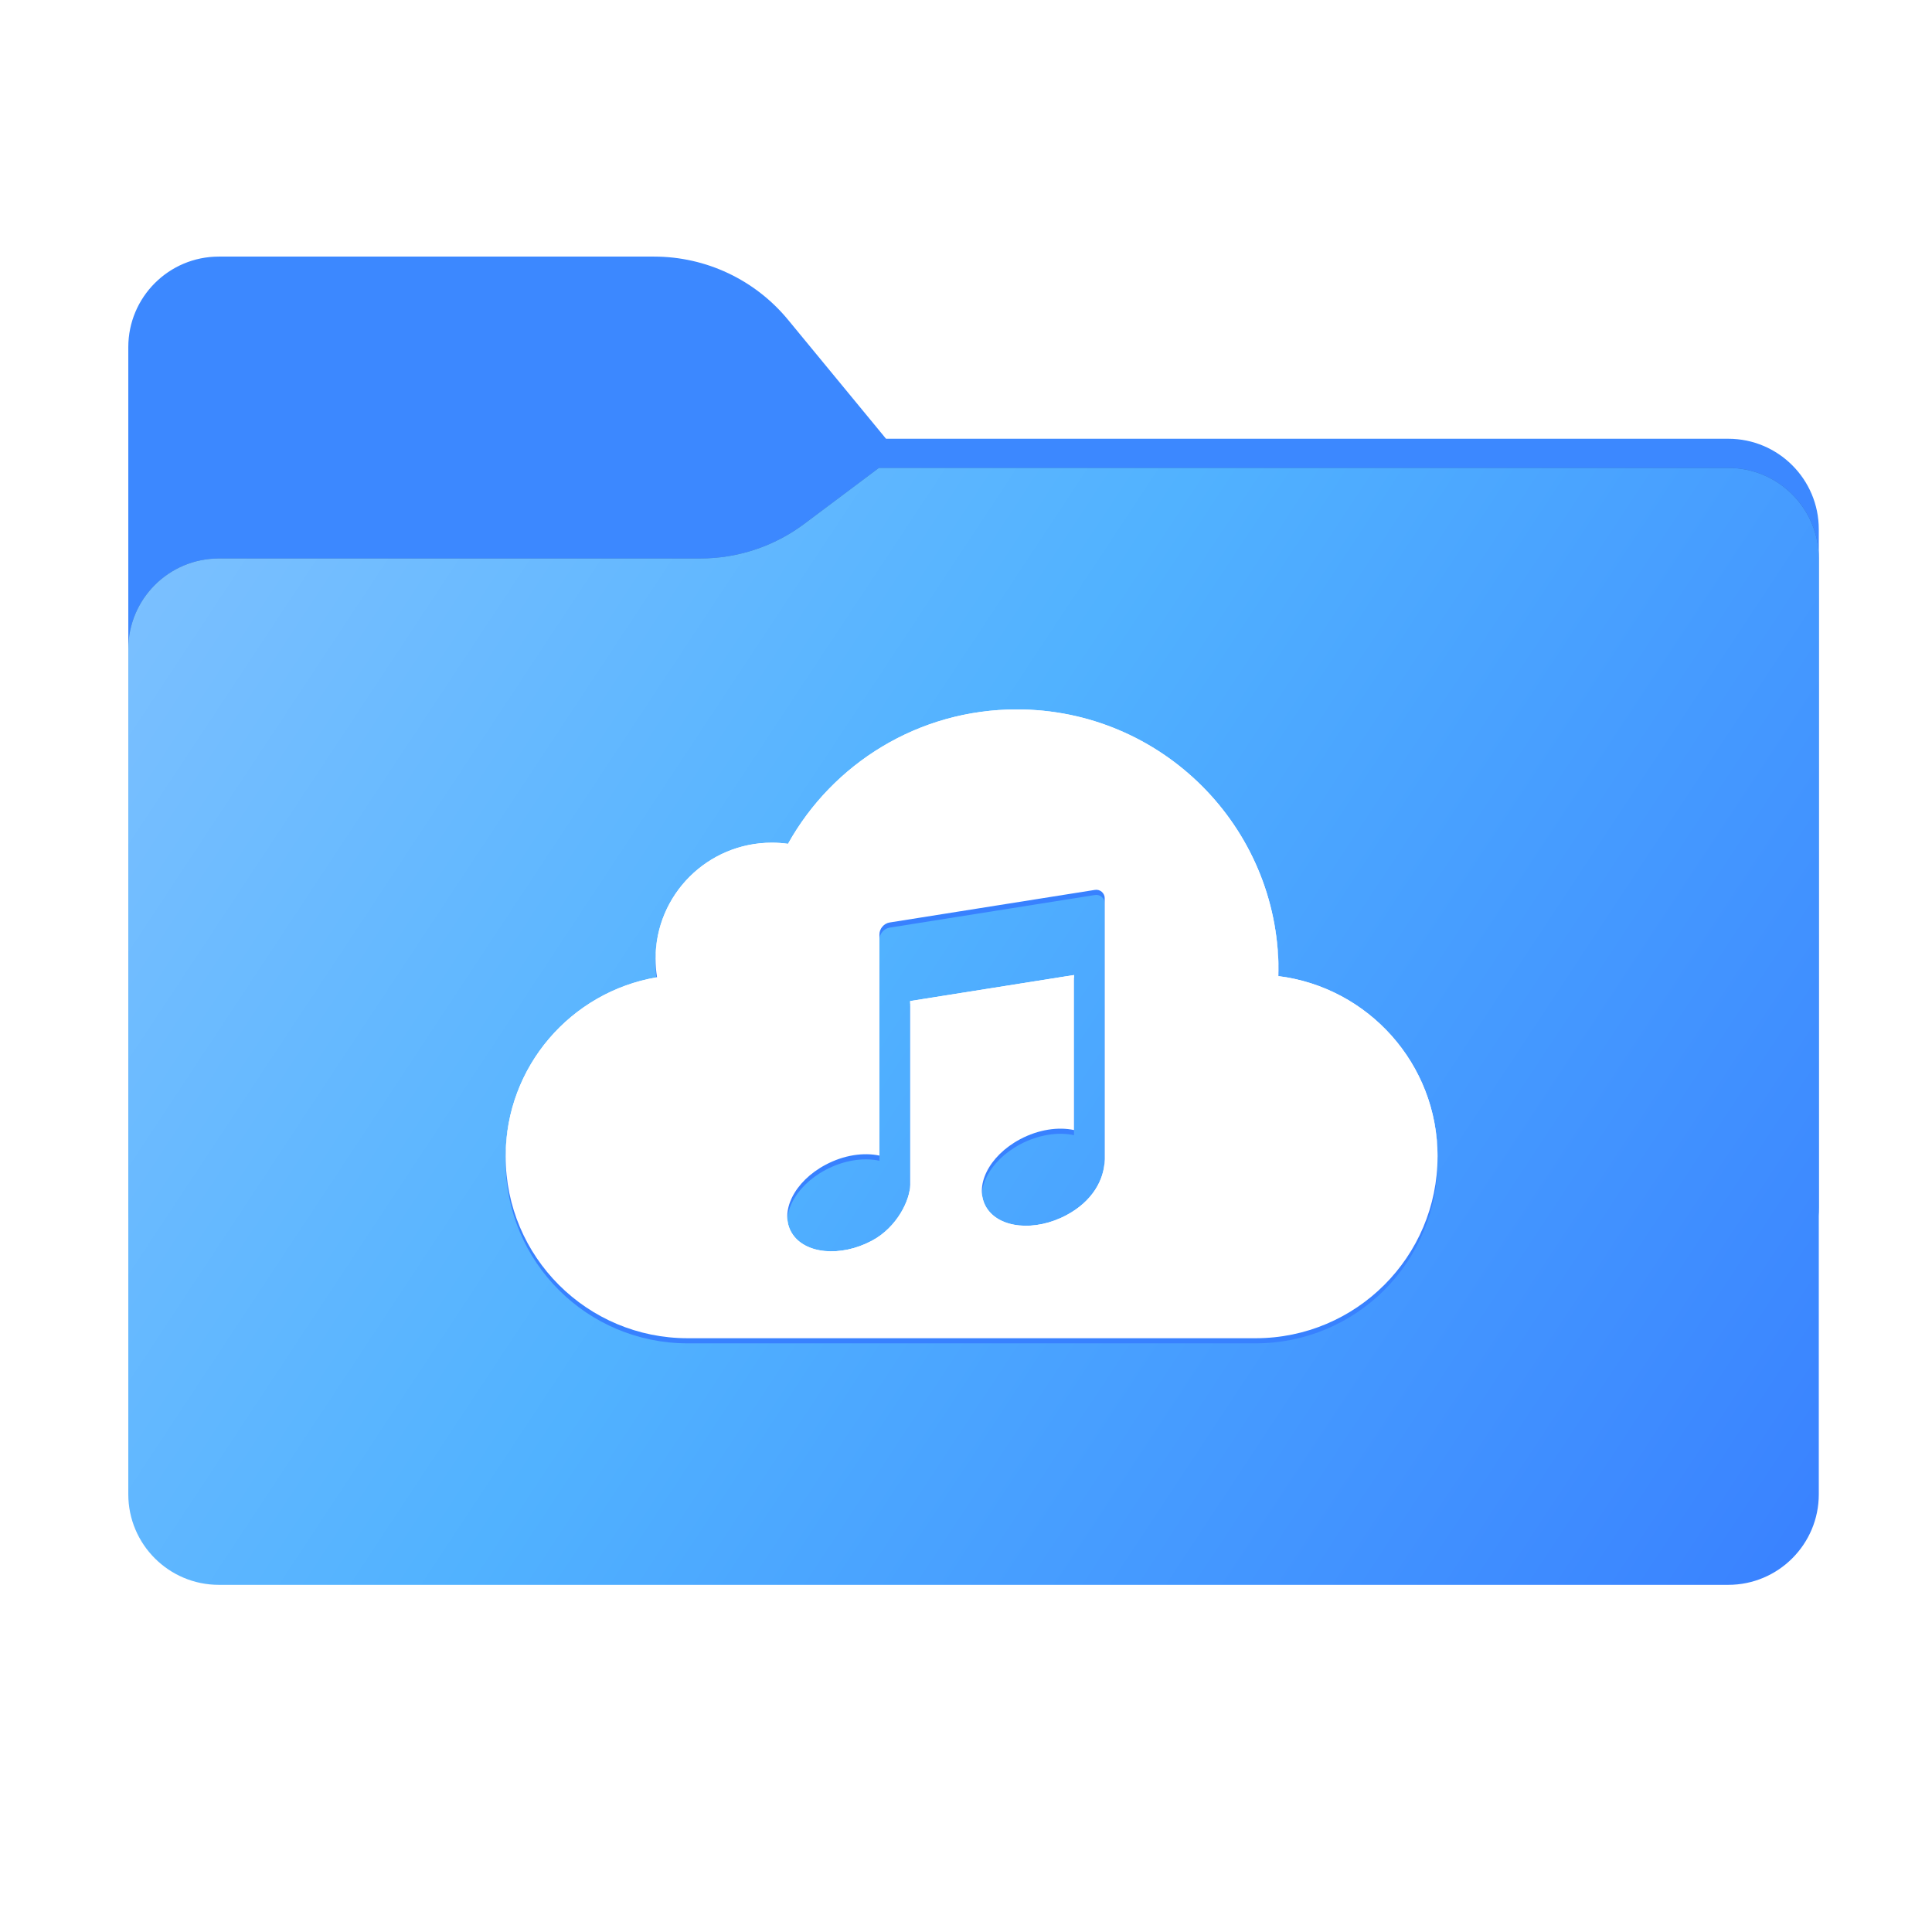
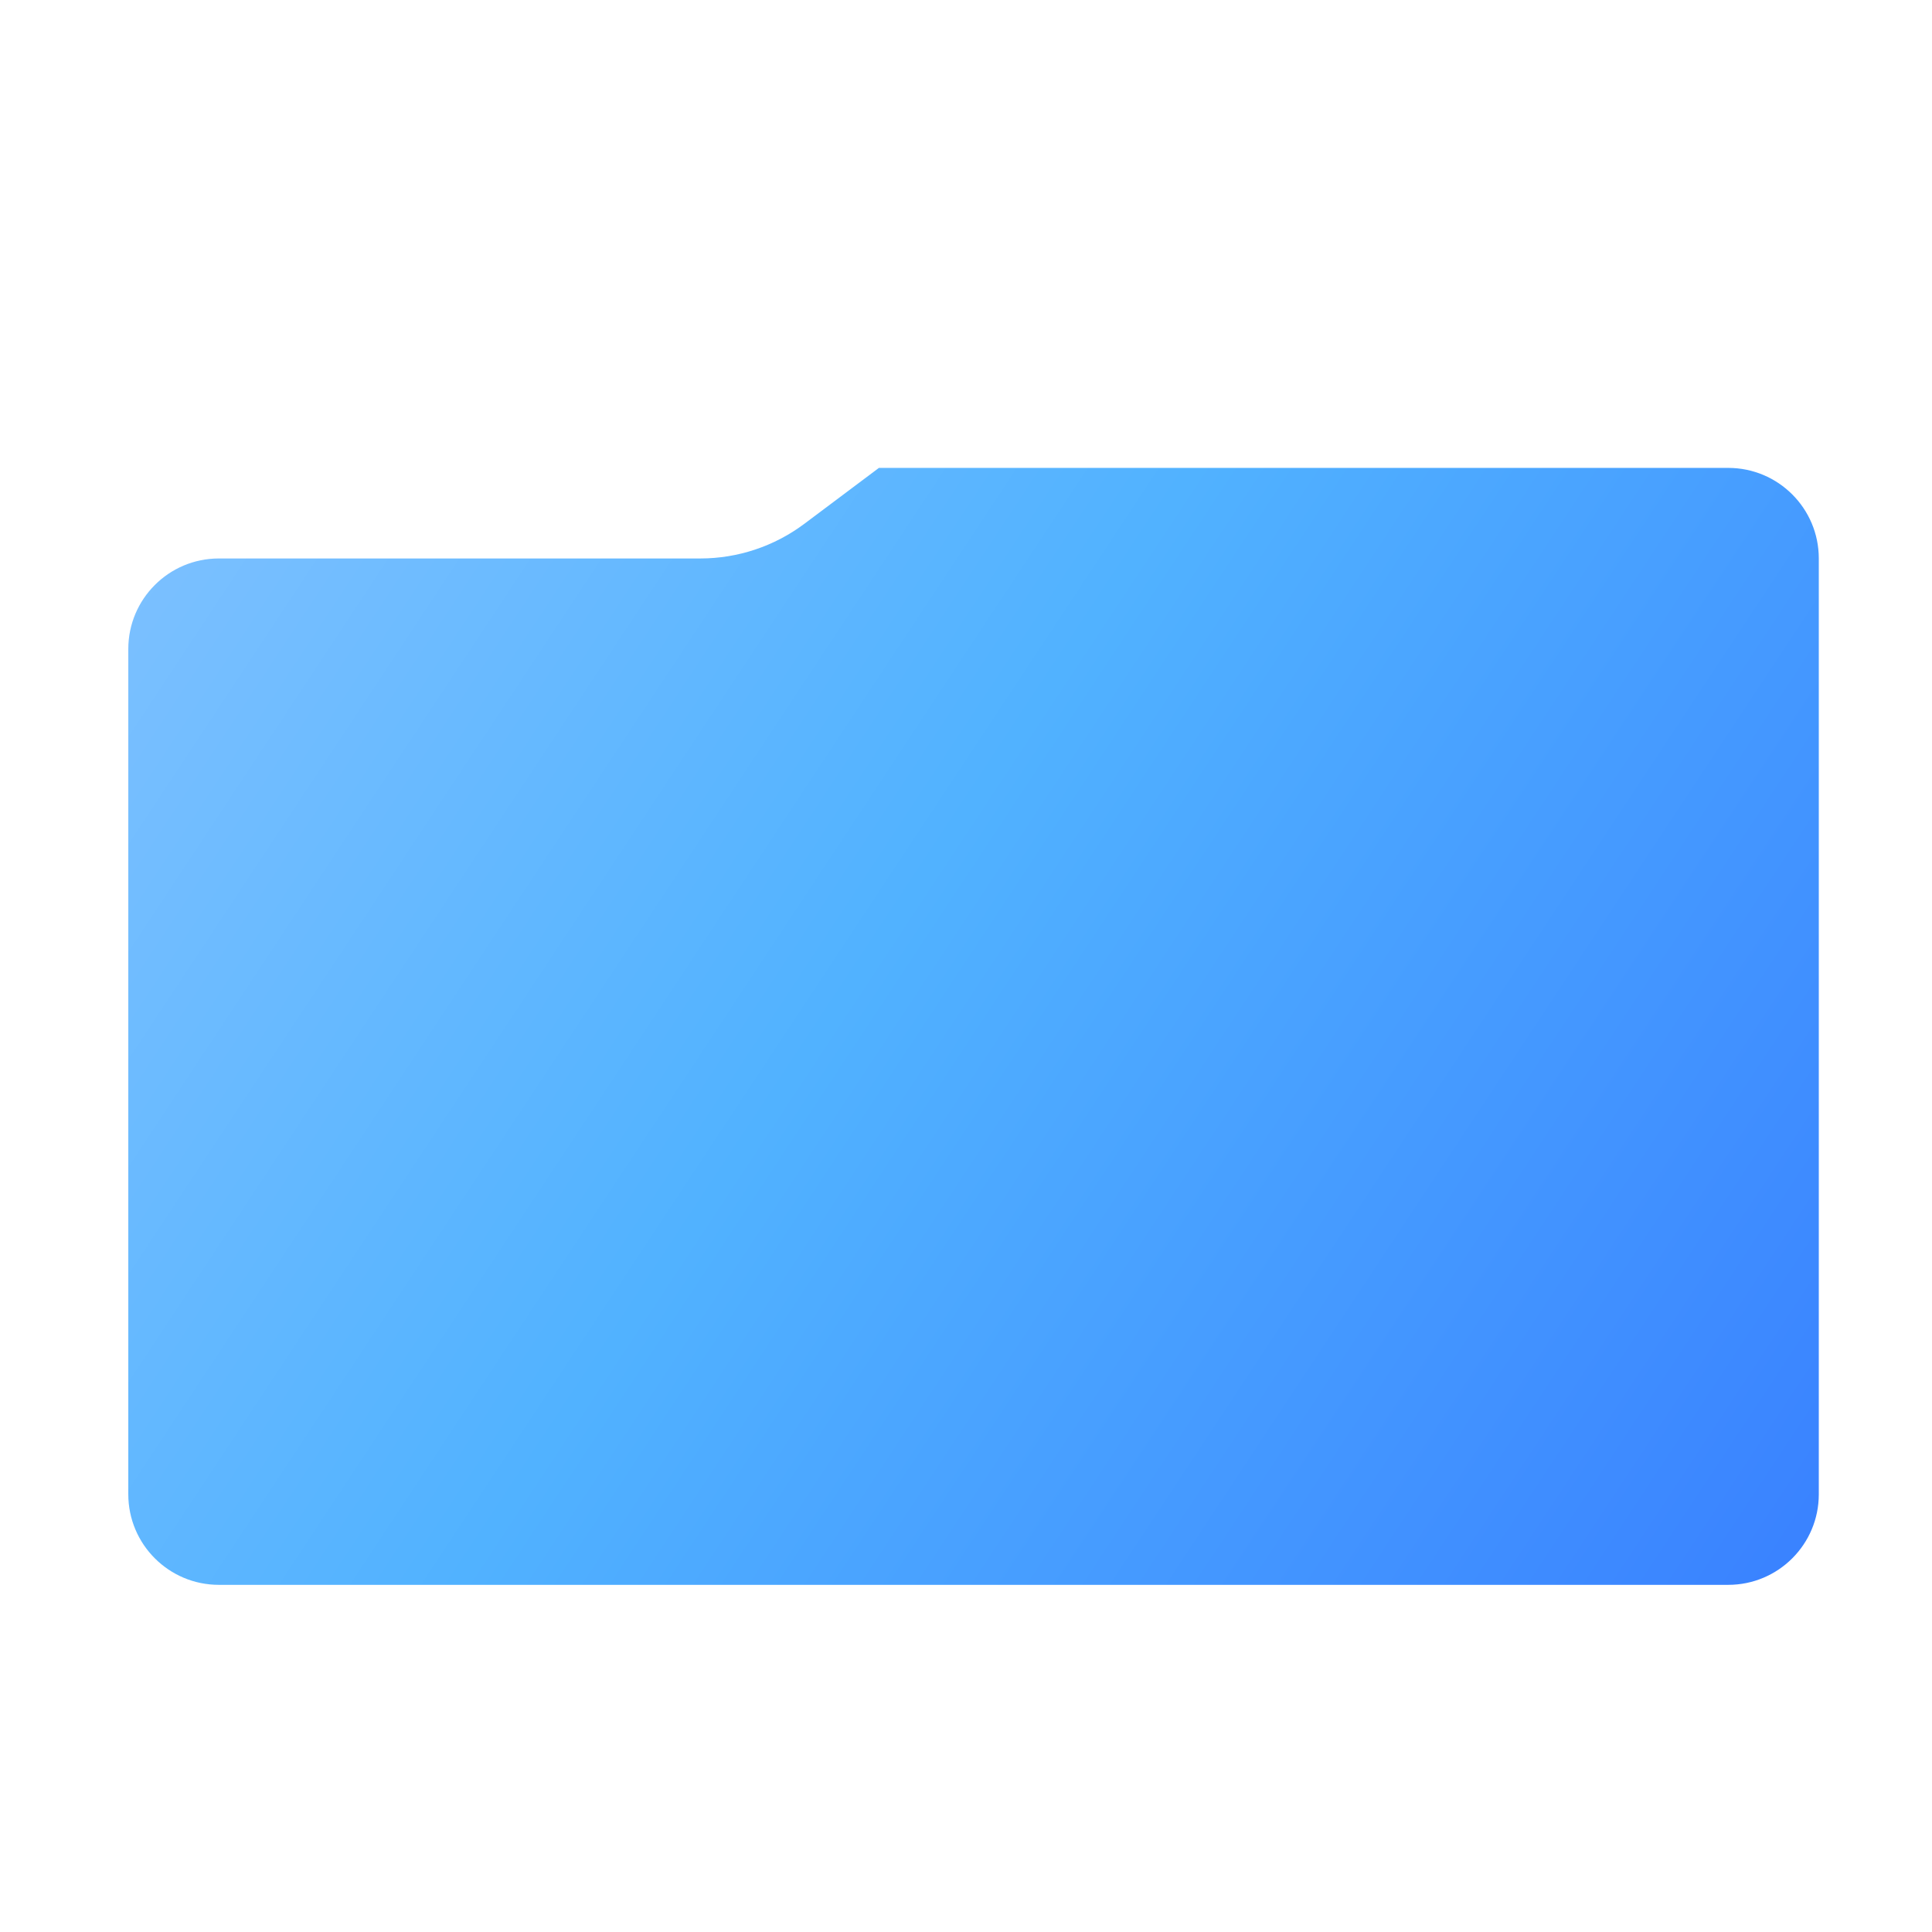
<svg xmlns="http://www.w3.org/2000/svg" width="256" height="256" viewBox="0 0 256 256" fill="none">
-   <path fill-rule="evenodd" clip-rule="evenodd" d="M104.425 42.378C100.056 37.073 93.544 34 86.671 34H29C22.373 34 17 39.373 17 46V58.137V68.2V160C17 166.627 22.373 172 29 172H229C235.627 172 241 166.627 241 160V70.137C241 63.51 235.627 58.137 229 58.137H117.404L104.425 42.378Z" fill="url(#paint0_linear_1015_29759)" />
  <mask id="mask0_1015_29759" style="mask-type:alpha" maskUnits="userSpaceOnUse" x="17" y="34" width="224" height="138">
-     <path fill-rule="evenodd" clip-rule="evenodd" d="M104.425 42.378C100.056 37.073 93.544 34 86.671 34H29C22.373 34 17 39.373 17 46V58.137V68.2V160C17 166.627 22.373 172 29 172H229C235.627 172 241 166.627 241 160V70.137C241 63.51 235.627 58.137 229 58.137H117.404L104.425 42.378Z" fill="url(#paint1_linear_1015_29759)" />
-   </mask>
+     </mask>
  <g mask="url(#mask0_1015_29759)">
    <g style="mix-blend-mode:multiply" filter="url(#filter0_f_1015_29759)">
      <path fill-rule="evenodd" clip-rule="evenodd" d="M92.789 74C97.764 74 102.605 72.387 106.586 69.402L116.459 62H229C235.627 62 241 67.373 241 74V108V160C241 166.627 235.627 172 229 172H29C22.373 172 17 166.627 17 160L17 108V86C17 79.373 22.373 74 29 74H87H92.789Z" fill="black" fill-opacity="0.3" />
    </g>
  </g>
  <g filter="url(#filter1_ii_1015_29759)">
    <path fill-rule="evenodd" clip-rule="evenodd" d="M92.789 74C97.764 74 102.605 72.387 106.586 69.402L116.459 62H229C235.627 62 241 67.373 241 74V108V198C241 204.627 235.627 210 229 210H29C22.373 210 17 204.627 17 198L17 108V86C17 79.373 22.373 74 29 74H87H92.789Z" fill="url(#paint2_linear_1015_29759)" />
  </g>
-   <path fill-rule="evenodd" clip-rule="evenodd" d="M141.306 161.696C137.14 163.91 132.391 163.453 130.701 160.673C129.007 157.893 131.01 153.843 135.174 151.63C137.596 150.342 140.211 149.966 142.312 150.415V129.874L120.6 133.324V157.679C120.6 159.618 118.922 163.276 115.524 165.082C111.358 167.298 106.609 166.839 104.919 164.059C103.225 161.28 105.227 157.232 109.392 155.016C111.814 153.73 114.428 153.352 116.529 153.803V124.485C116.529 123.738 117.129 123.036 117.868 122.918L145.041 118.601C145.207 118.567 145.379 118.572 145.543 118.615C145.708 118.657 145.86 118.737 145.989 118.847C146.118 118.957 146.221 119.095 146.289 119.251C146.356 119.407 146.388 119.576 146.381 119.745V154.29C146.336 157.047 144.706 159.886 141.306 161.695V161.696ZM169.403 130.019C169.409 129.78 169.414 129.541 169.414 129.301C169.414 110.178 153.886 94.679 134.735 94.679C121.696 94.679 110.338 101.865 104.416 112.486C103.707 112.388 102.992 112.338 102.276 112.339C93.764 112.339 86.864 119.227 86.864 127.726C86.864 128.558 86.933 129.373 87.059 130.17C75.67 132.098 67 141.994 67 153.914C67 167.217 77.799 178 91.123 178H166.392C179.702 177.983 190.484 167.206 190.484 153.914C190.484 141.641 181.29 131.514 169.403 130.018" fill="#3881FF" />
-   <path fill-rule="evenodd" clip-rule="evenodd" d="M141.306 161.018C137.14 163.233 132.391 162.774 130.701 159.995C129.007 157.214 131.01 153.166 135.174 150.952C137.596 149.663 140.211 149.287 142.312 149.738V129.195L120.6 132.643V156.999C120.6 158.937 118.922 162.595 115.524 164.404C111.358 166.618 106.609 166.16 104.919 163.381C103.225 160.6 105.227 156.55 109.392 154.338C111.814 153.049 114.428 152.673 116.529 153.122V123.805C116.529 123.057 117.129 122.355 117.868 122.237L145.041 117.922C145.207 117.889 145.379 117.893 145.543 117.936C145.707 117.978 145.859 118.058 145.988 118.168C146.118 118.278 146.22 118.416 146.288 118.571C146.356 118.726 146.388 118.895 146.381 119.065V153.613C146.336 156.37 144.706 159.208 141.306 161.016V161.018ZM169.403 129.341C169.409 129.101 169.414 128.862 169.414 128.623C169.414 109.5 153.886 94 134.735 94C121.696 94 110.338 101.186 104.416 111.809C103.707 111.71 102.992 111.66 102.276 111.66C93.764 111.66 86.864 118.55 86.864 127.047C86.864 127.879 86.933 128.694 87.059 129.491C75.67 131.421 67 141.315 67 153.235C67 166.538 77.799 177.322 91.123 177.322H166.392C179.702 177.304 190.484 166.528 190.484 153.237C190.484 140.962 181.29 130.835 169.403 129.341Z" fill="white" />
-   <path fill-rule="evenodd" clip-rule="evenodd" d="M115.524 164.406C111.358 166.62 106.609 166.162 104.919 163.383C104.55 162.775 104.344 162.082 104.32 161.372C104.293 162.204 104.482 163.005 104.919 163.721C106.609 166.5 111.358 166.959 115.524 164.744C118.922 162.935 120.6 159.277 120.6 157.341V157.001C120.6 158.939 118.922 162.597 115.524 164.406V164.406ZM169.412 128.625C169.412 109.502 153.885 94.002 134.734 94.002C121.694 94.002 110.337 101.188 104.414 111.811C103.705 111.712 102.99 111.662 102.275 111.662C93.762 111.662 86.862 118.552 86.862 127.049L86.865 127.181C86.978 118.779 93.833 112 102.275 112C103.001 112 103.714 112.052 104.414 112.149C110.337 101.526 121.694 94.34 134.734 94.34C153.829 94.34 169.317 109.75 169.409 128.795L169.412 128.625ZM67 153.237V153.398C67.087 141.557 75.728 131.751 87.059 129.831C87.042 129.722 87.028 129.611 87.013 129.502C75.648 131.449 67 141.335 67 153.237V153.237ZM142.312 129.197L120.6 132.645V132.983L142.312 129.535V129.197ZM169.409 129.342L169.403 129.681C181.234 131.168 190.394 141.206 190.482 153.4L190.484 153.239C190.484 140.967 181.293 130.839 169.409 129.342V129.342ZM141.305 161.018C137.14 163.234 132.391 162.774 130.701 159.995C130.332 159.387 130.126 158.695 130.103 157.984C130.075 158.816 130.264 159.617 130.701 160.333C132.391 163.112 137.14 163.572 141.306 161.356C144.704 159.549 146.334 156.71 146.383 153.953V153.615C146.334 156.371 144.706 159.21 141.306 161.018H141.305Z" fill="white" />
  <defs>
    <filter id="filter0_f_1015_29759" x="-20" y="25" width="298" height="184" filterUnits="userSpaceOnUse" color-interpolation-filters="sRGB">
      <feFlood flood-opacity="0" result="BackgroundImageFix" />
      <feBlend mode="normal" in="SourceGraphic" in2="BackgroundImageFix" result="shape" />
      <feGaussianBlur stdDeviation="18.5" result="effect1_foregroundBlur_1015_29759" />
    </filter>
    <filter id="filter1_ii_1015_29759" x="17" y="62" width="224" height="148" filterUnits="userSpaceOnUse" color-interpolation-filters="sRGB">
      <feFlood flood-opacity="0" result="BackgroundImageFix" />
      <feBlend mode="normal" in="SourceGraphic" in2="BackgroundImageFix" result="shape" />
      <feColorMatrix in="SourceAlpha" type="matrix" values="0 0 0 0 0 0 0 0 0 0 0 0 0 0 0 0 0 0 127 0" result="hardAlpha" />
      <feOffset dy="4" />
      <feComposite in2="hardAlpha" operator="arithmetic" k2="-1" k3="1" />
      <feColorMatrix type="matrix" values="0 0 0 0 1 0 0 0 0 1 0 0 0 0 1 0 0 0 0.25 0" />
      <feBlend mode="normal" in2="shape" result="effect1_innerShadow_1015_29759" />
      <feColorMatrix in="SourceAlpha" type="matrix" values="0 0 0 0 0 0 0 0 0 0 0 0 0 0 0 0 0 0 127 0" result="hardAlpha" />
      <feOffset dy="-4" />
      <feComposite in2="hardAlpha" operator="arithmetic" k2="-1" k3="1" />
      <feColorMatrix type="matrix" values="0 0 0 0 0 0 0 0 0 0 0 0 0 0 0 0 0 0 0.9 0" />
      <feBlend mode="soft-light" in2="effect1_innerShadow_1015_29759" result="effect2_innerShadow_1015_29759" />
    </filter>
    <linearGradient id="paint0_linear_1015_29759" x1="129" y1="34" x2="129" y2="172" gradientUnits="userSpaceOnUse">
      <stop stop-color="#3C88FF" />
    </linearGradient>
    <linearGradient id="paint1_linear_1015_29759" x1="17" y1="34" x2="197.768" y2="215.142" gradientUnits="userSpaceOnUse">
      <stop stop-color="#05815D" />
      <stop offset="1" stop-color="#0C575F" />
    </linearGradient>
    <linearGradient id="paint2_linear_1015_29759" x1="17" y1="62" x2="241" y2="210" gradientUnits="userSpaceOnUse">
      <stop stop-color="#7EC1FF" />
      <stop offset="0.439" stop-color="#51B2FF" />
      <stop offset="1" stop-color="#3981FF" />
    </linearGradient>
  </defs>
</svg>